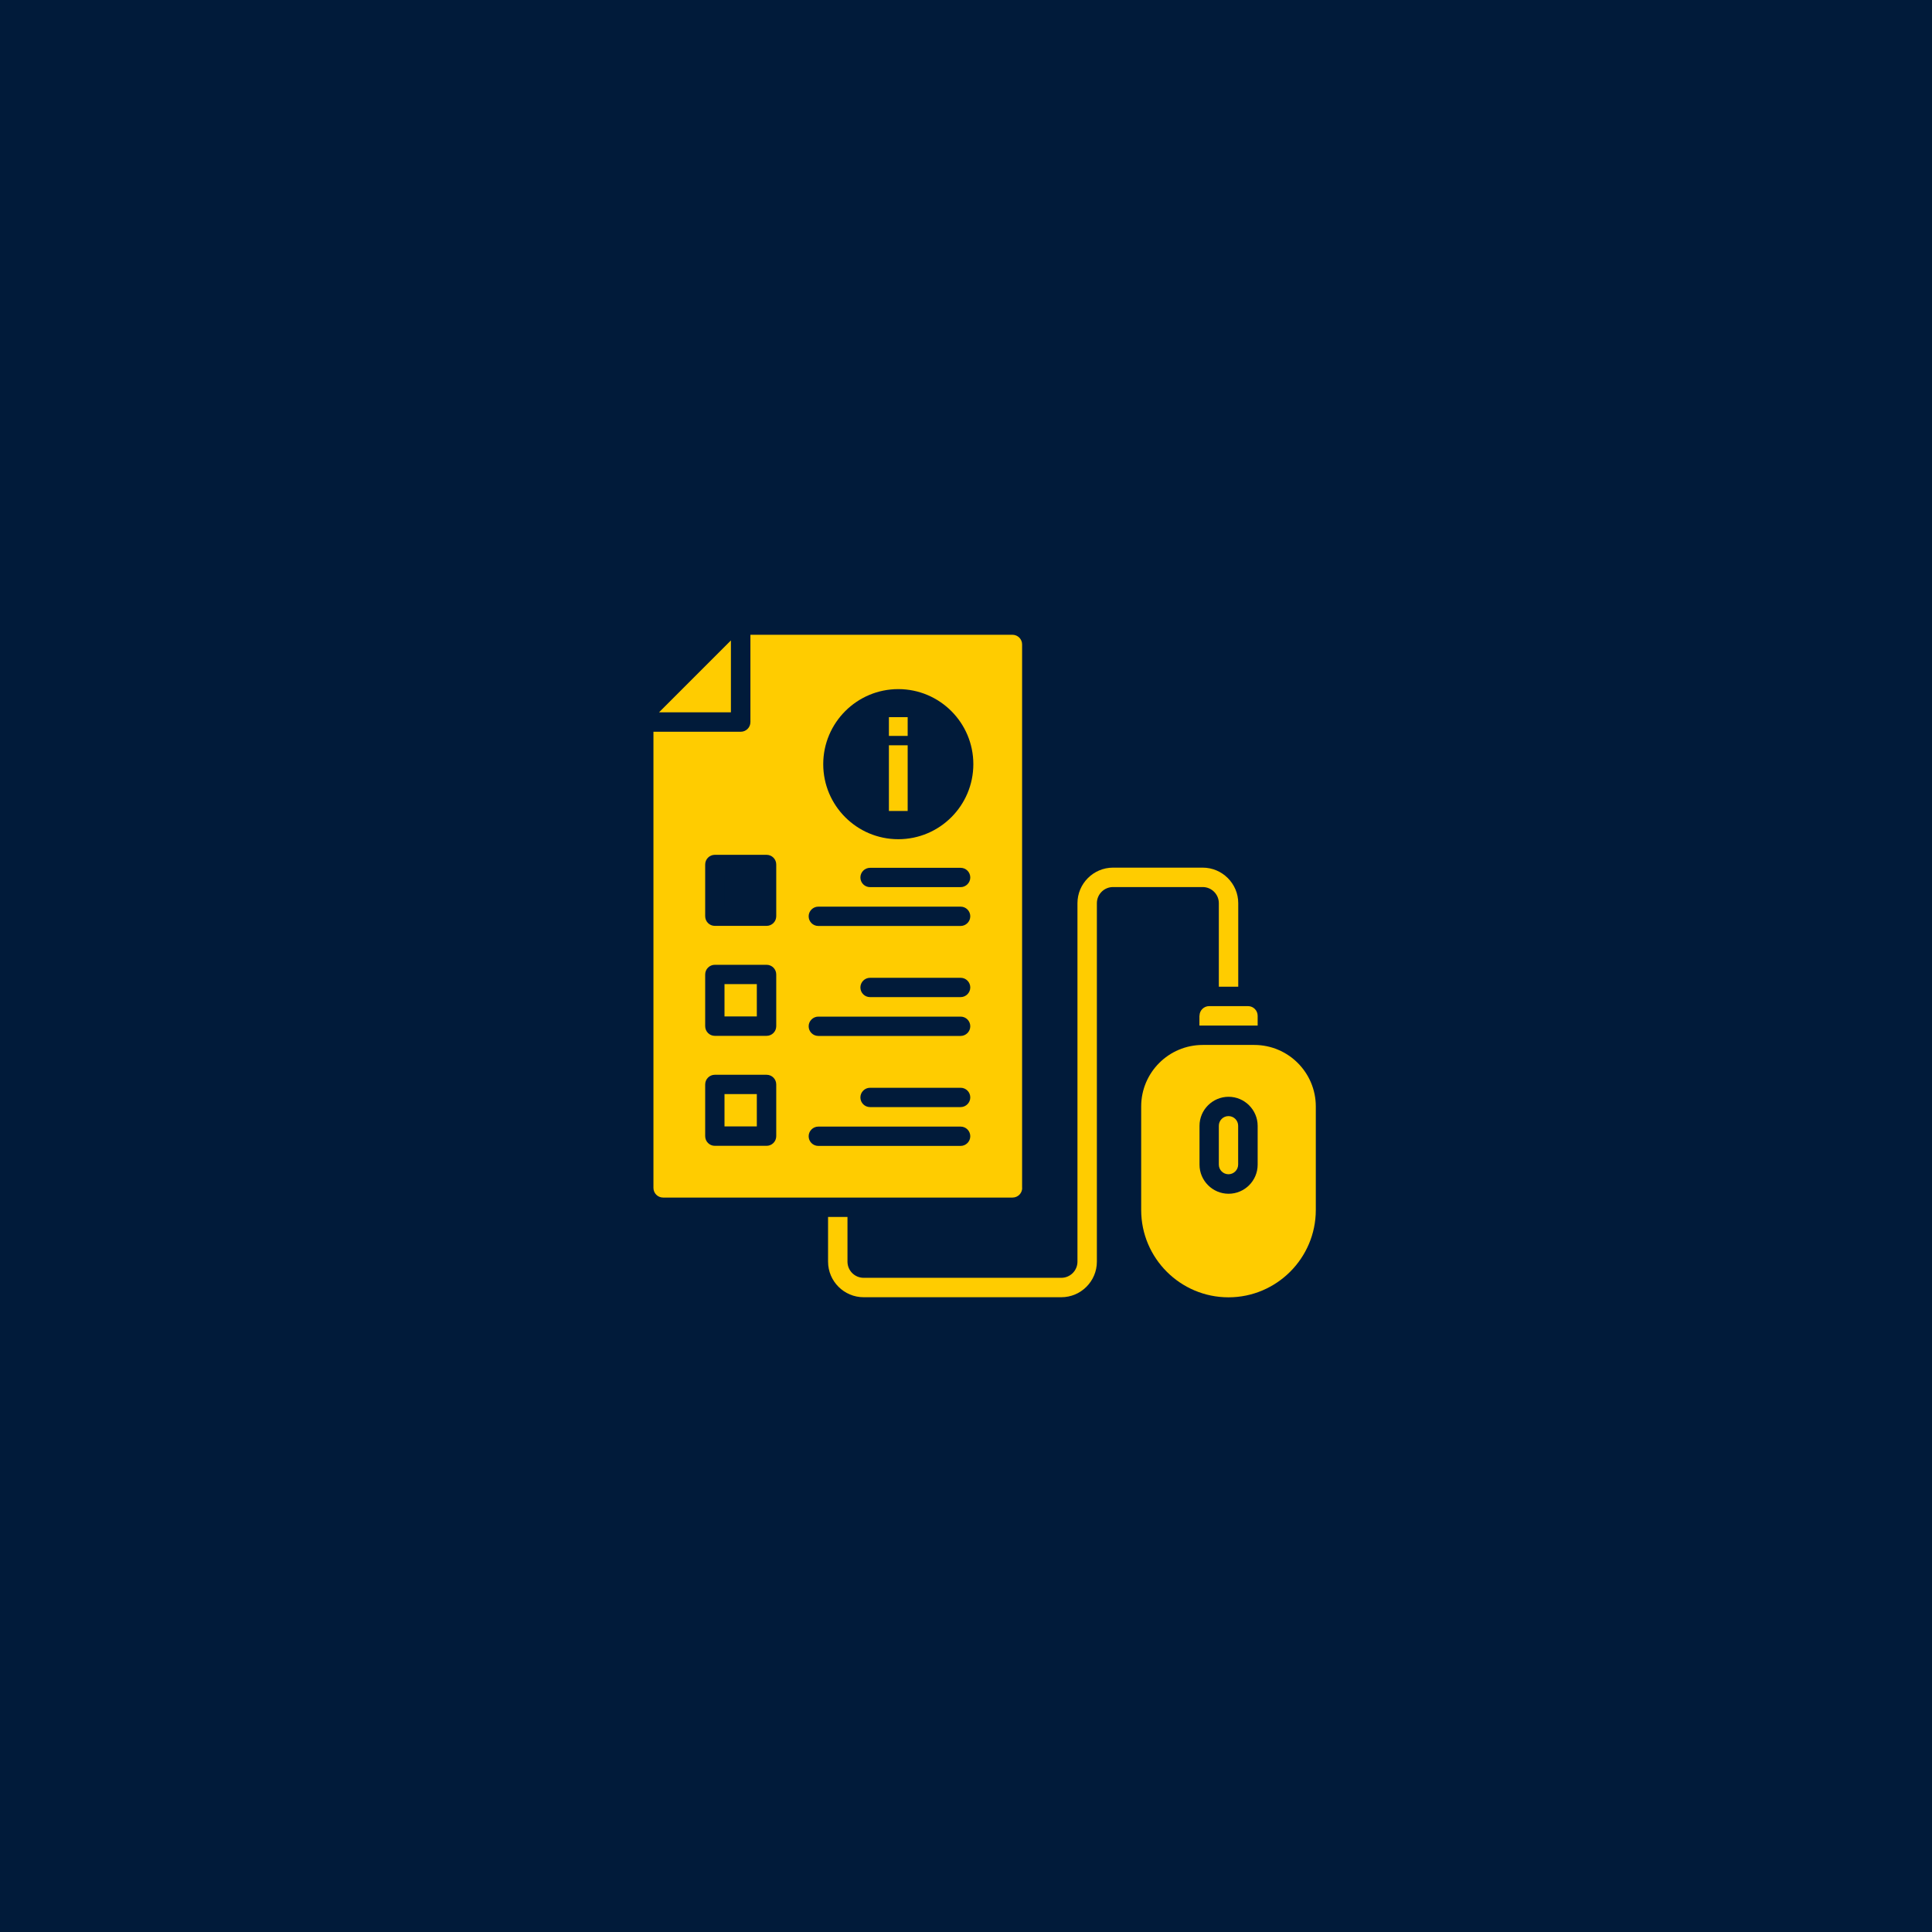
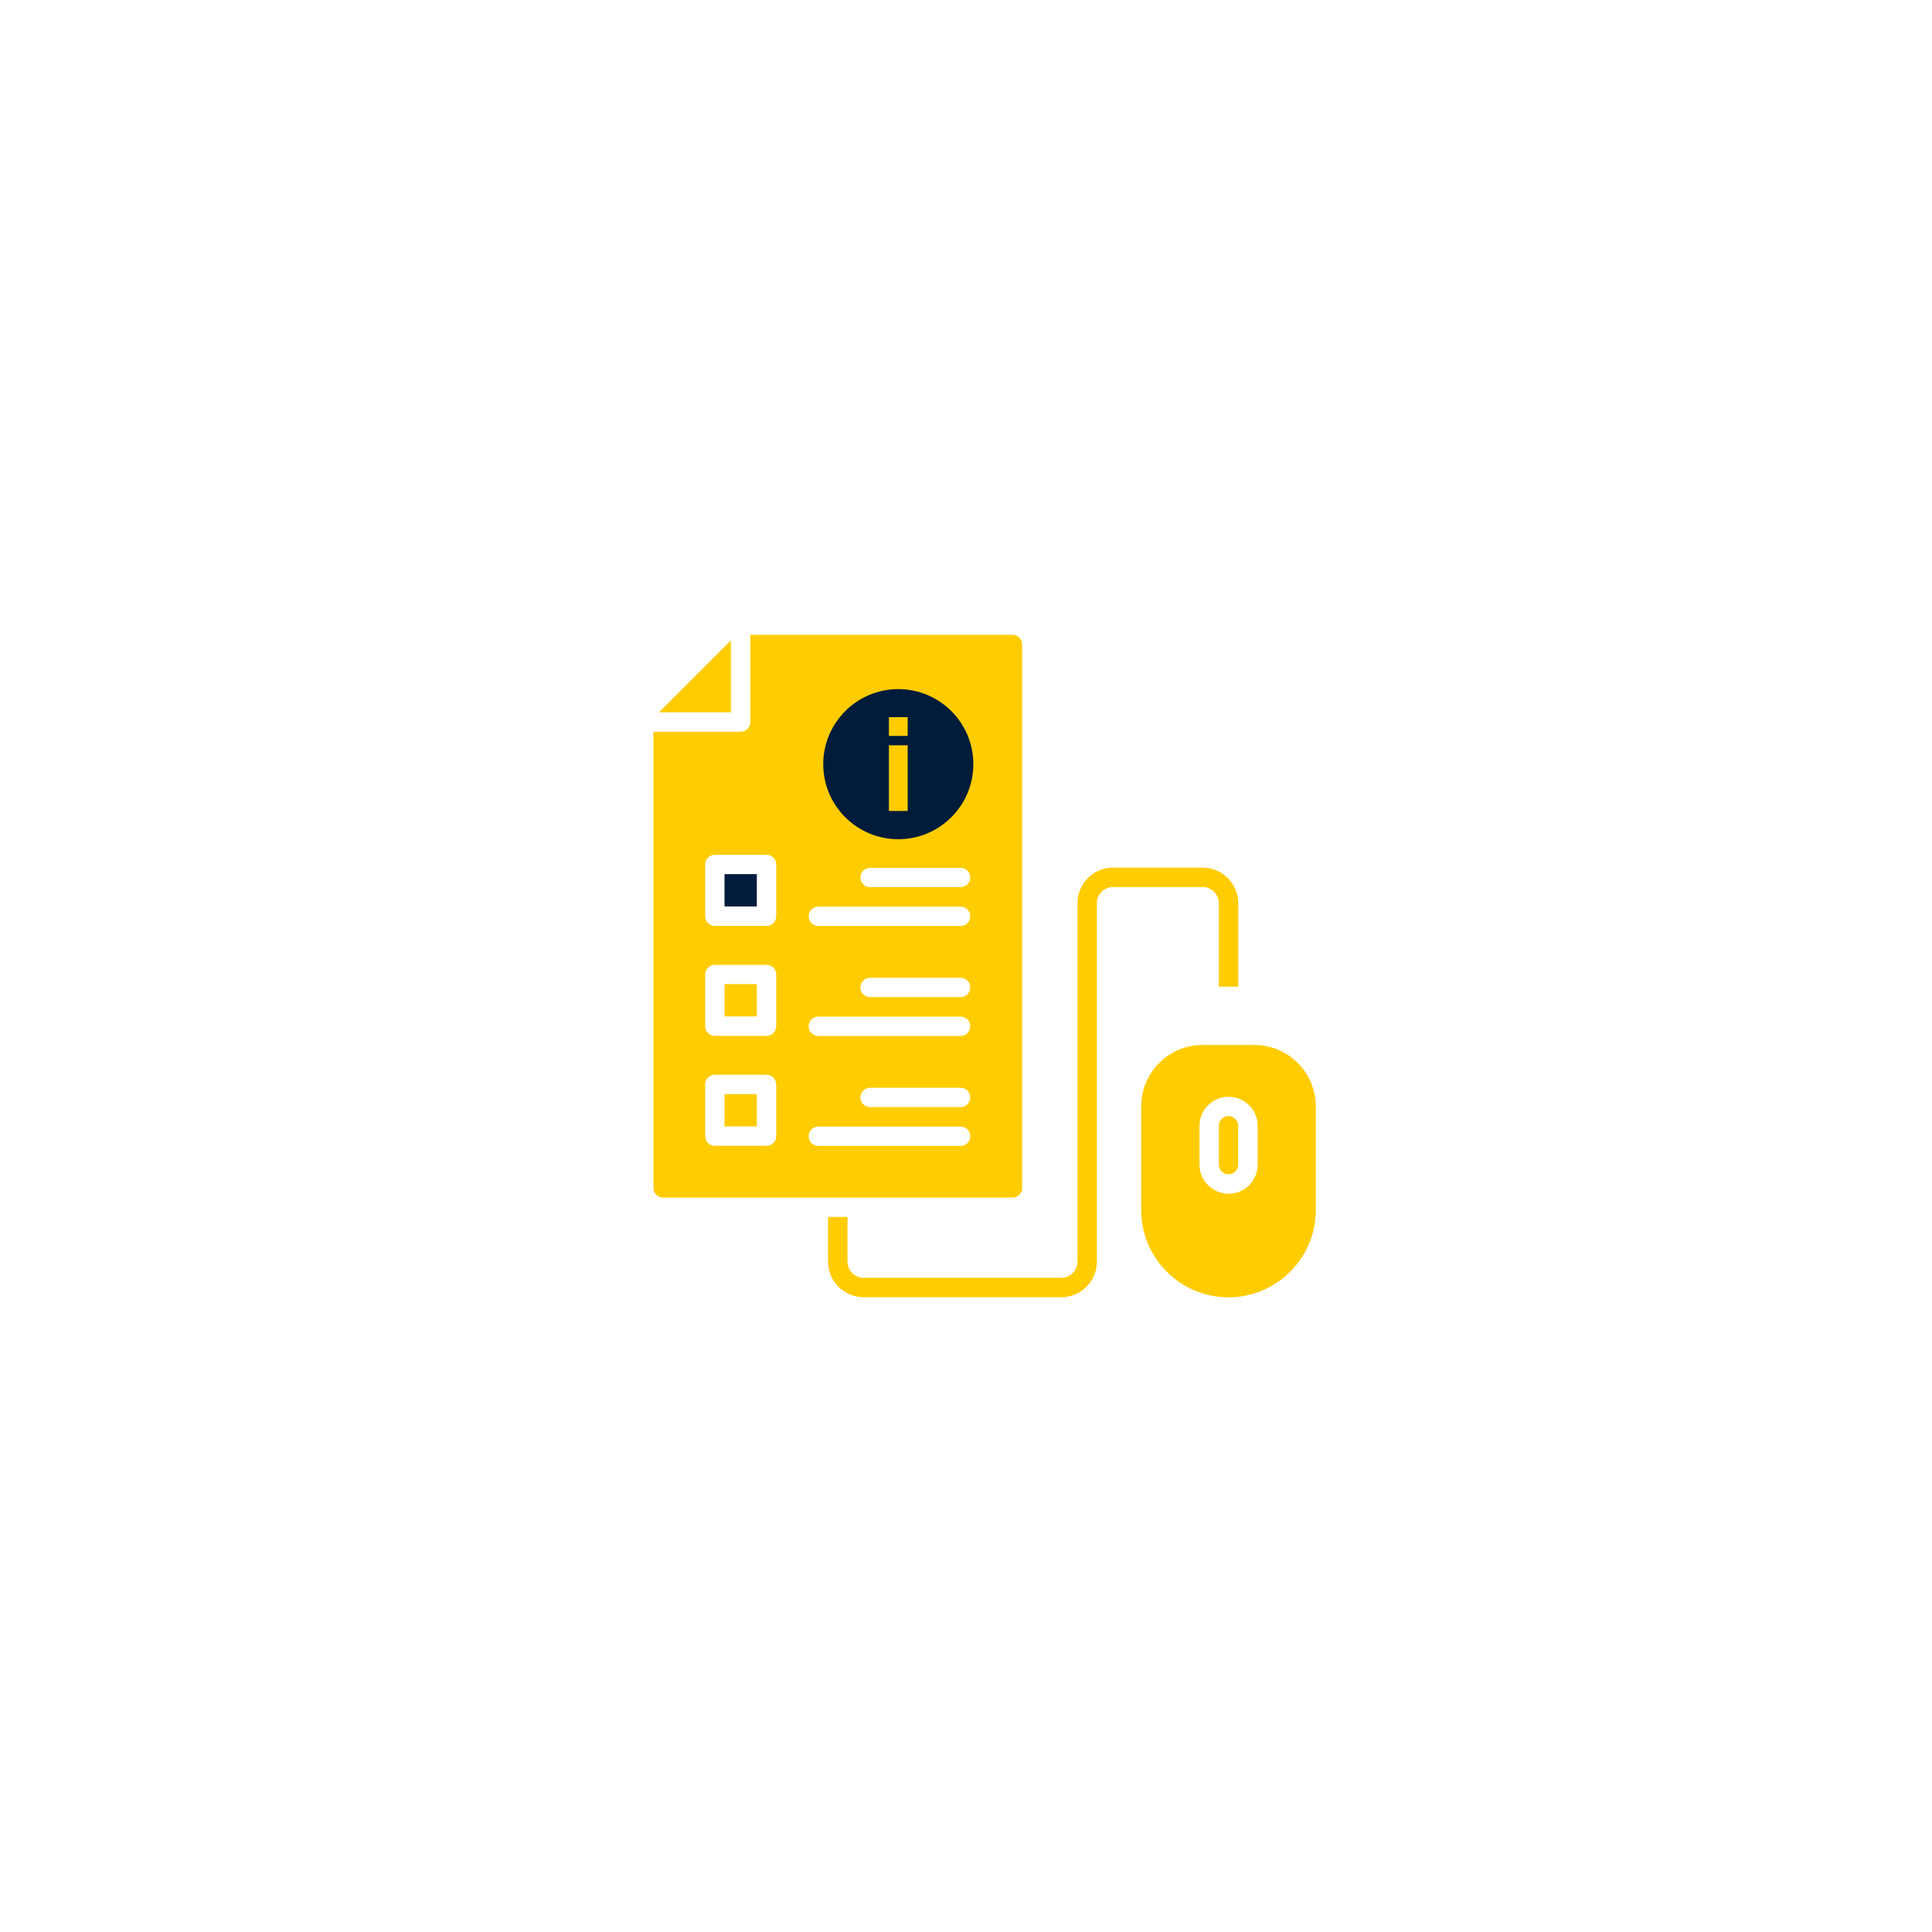
<svg xmlns="http://www.w3.org/2000/svg" id="Layer_2" viewBox="0 0 208 208">
  <defs>
    <style>.cls-1{fill:#011b3a;}.cls-2{fill:#fc0;}</style>
  </defs>
  <g id="Layer_1-2">
-     <rect class="cls-1" width="208" height="208" />
    <rect class="cls-2" x="78" y="105.95" width="3.48" height="3.48" />
    <rect class="cls-2" x="78" y="117.79" width="3.48" height="3.48" />
    <rect class="cls-1" x="78" y="94.11" width="3.48" height="3.48" />
-     <path class="cls-2" d="m93.29,79c-.05-.13-.17-.22-.31-.22s-.26.09-.31.22l-1.14,3.26h2.91l-1.14-3.26Z" />
+     <path class="cls-2" d="m93.29,79c-.05-.13-.17-.22-.31-.22s-.26.09-.31.22l-1.14,3.26l-1.14-3.26Z" />
    <polygon class="cls-2" points="78.69 68.95 70.95 76.69 78.69 76.69 78.69 68.95" />
    <path class="cls-2" d="m110.04,127.89v-58.51c0-.58-.47-1.04-1.04-1.04h-28.21v9.4c0,.58-.47,1.04-1.04,1.04h-9.4v49.11c0,.58.47,1.04,1.04,1.04h37.62c.58,0,1.04-.47,1.04-1.04Zm-26.47-5.57c0,.58-.47,1.04-1.04,1.04h-5.57c-.58,0-1.04-.47-1.04-1.04v-5.57c0-.58.47-1.04,1.04-1.04h5.57c.58,0,1.04.47,1.04,1.04v5.57Zm0-11.84c0,.58-.47,1.04-1.04,1.04h-5.57c-.58,0-1.04-.47-1.04-1.04v-5.57c0-.58.47-1.04,1.04-1.04h5.57c.58,0,1.04.47,1.04,1.04v5.57Zm0-11.84c0,.58-.47,1.04-1.04,1.04h-5.57c-.58,0-1.04-.47-1.04-1.04v-5.57c0-.58.47-1.04,1.04-1.04h5.57c.58,0,1.04.47,1.04,1.04v5.57Zm19.85,24.73h-15.32c-.58,0-1.04-.47-1.04-1.04s.47-1.04,1.04-1.04h15.32c.58,0,1.04.47,1.04,1.04s-.47,1.04-1.04,1.04Zm0-4.18h-9.75c-.58,0-1.04-.47-1.04-1.04s.47-1.04,1.04-1.04h9.75c.58,0,1.04.47,1.04,1.04s-.47,1.04-1.04,1.04Zm0-7.66h-15.32c-.58,0-1.04-.47-1.04-1.04s.47-1.04,1.04-1.04h15.32c.58,0,1.04.47,1.04,1.04s-.47,1.04-1.04,1.04Zm0-4.18h-9.75c-.58,0-1.04-.47-1.04-1.04s.47-1.04,1.04-1.04h9.75c.58,0,1.04.47,1.04,1.04s-.47,1.04-1.04,1.04Zm0-7.66h-15.32c-.58,0-1.04-.47-1.04-1.04s.47-1.04,1.04-1.04h15.32c.58,0,1.04.47,1.04,1.04s-.47,1.04-1.04,1.04Zm0-4.18h-9.75c-.58,0-1.04-.47-1.04-1.04s.47-1.04,1.04-1.04h9.75c.58,0,1.04.47,1.04,1.04s-.47,1.04-1.04,1.04Z" />
    <path class="cls-2" d="m135.05,112.5h-5.57c-3.65,0-6.62,2.97-6.62,6.62v11.15c0,5.19,4.22,9.4,9.4,9.4s9.4-4.22,9.4-9.4v-11.15c0-3.65-2.97-6.62-6.62-6.62Zm.35,12.89c0,1.73-1.41,3.13-3.13,3.13s-3.13-1.41-3.13-3.13v-4.18c0-1.73,1.41-3.13,3.13-3.13s3.13,1.41,3.13,3.13v4.18Z" />
    <path class="cls-2" d="m132.26,120.16c-.58,0-1.04.47-1.04,1.04v4.18c0,.58.47,1.04,1.04,1.04s1.04-.47,1.04-1.04v-4.18c0-.58-.47-1.04-1.04-1.04Z" />
-     <path class="cls-2" d="m129.13,109.36v1.05c.12,0,.23,0,.35,0h5.57c.12,0,.23,0,.35,0v-1.05c0-.58-.47-1.04-1.04-1.04h-4.18c-.58,0-1.04.47-1.04,1.04Z" />
    <path class="cls-2" d="m131.22,97.24v8.99h2.09v-8.99c0-2.11-1.72-3.83-3.83-3.83h-9.65c-2.11,0-3.83,1.72-3.83,3.83v38.59c0,.96-.78,1.74-1.74,1.74h-21.28c-.96,0-1.74-.78-1.74-1.74v-4.81h-2.09v4.81c0,2.11,1.72,3.83,3.83,3.83h21.28c2.11,0,3.83-1.72,3.83-3.83v-38.59c0-.96.78-1.74,1.74-1.74h9.65c.96,0,1.74.78,1.74,1.74Z" />
    <path class="cls-1" d="m96.71,74.19c-4.45,0-8.08,3.62-8.08,8.08s3.62,8.08,8.08,8.08,8.08-3.62,8.08-8.08-3.62-8.08-8.08-8.08Zm1.01,13.12h-2.02v-7.07h2.02v7.07Zm0-8.08h-2.02v-2.02h2.02v2.02Z" />
  </g>
</svg>